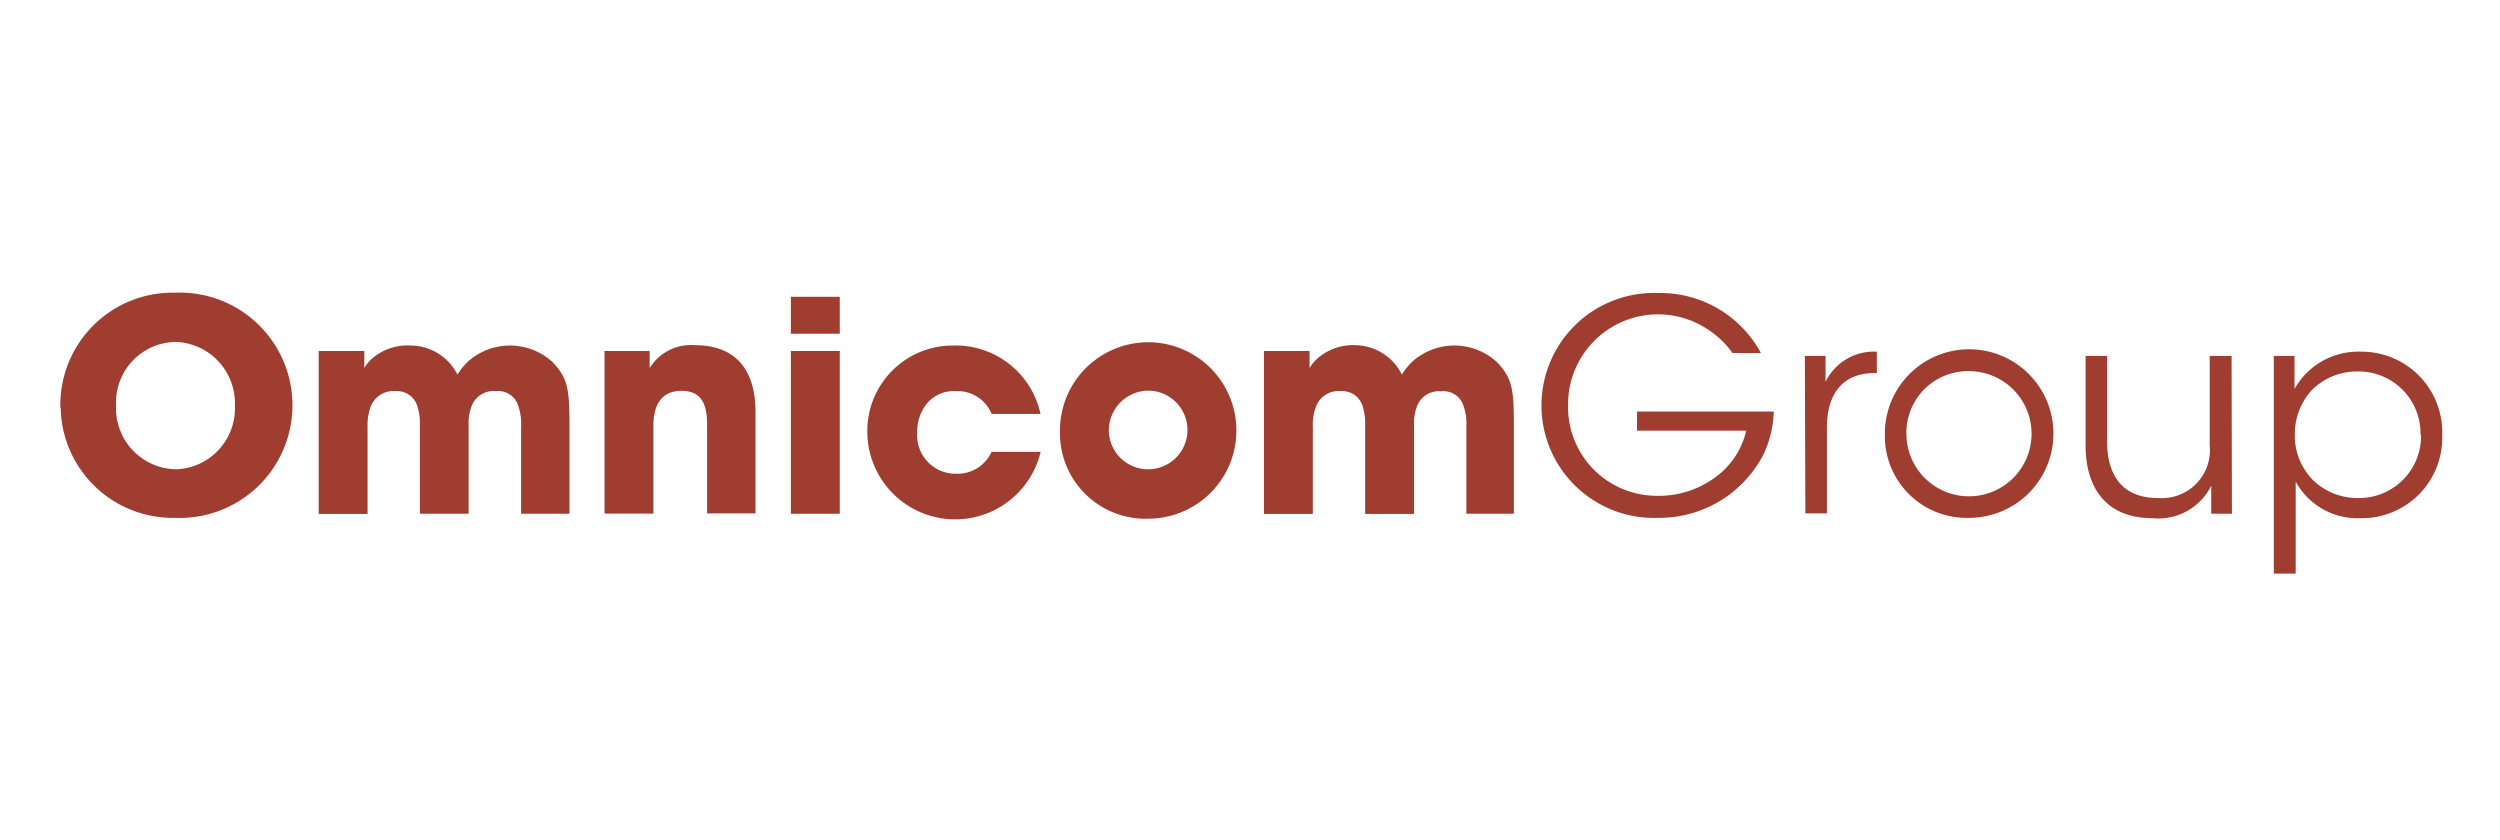
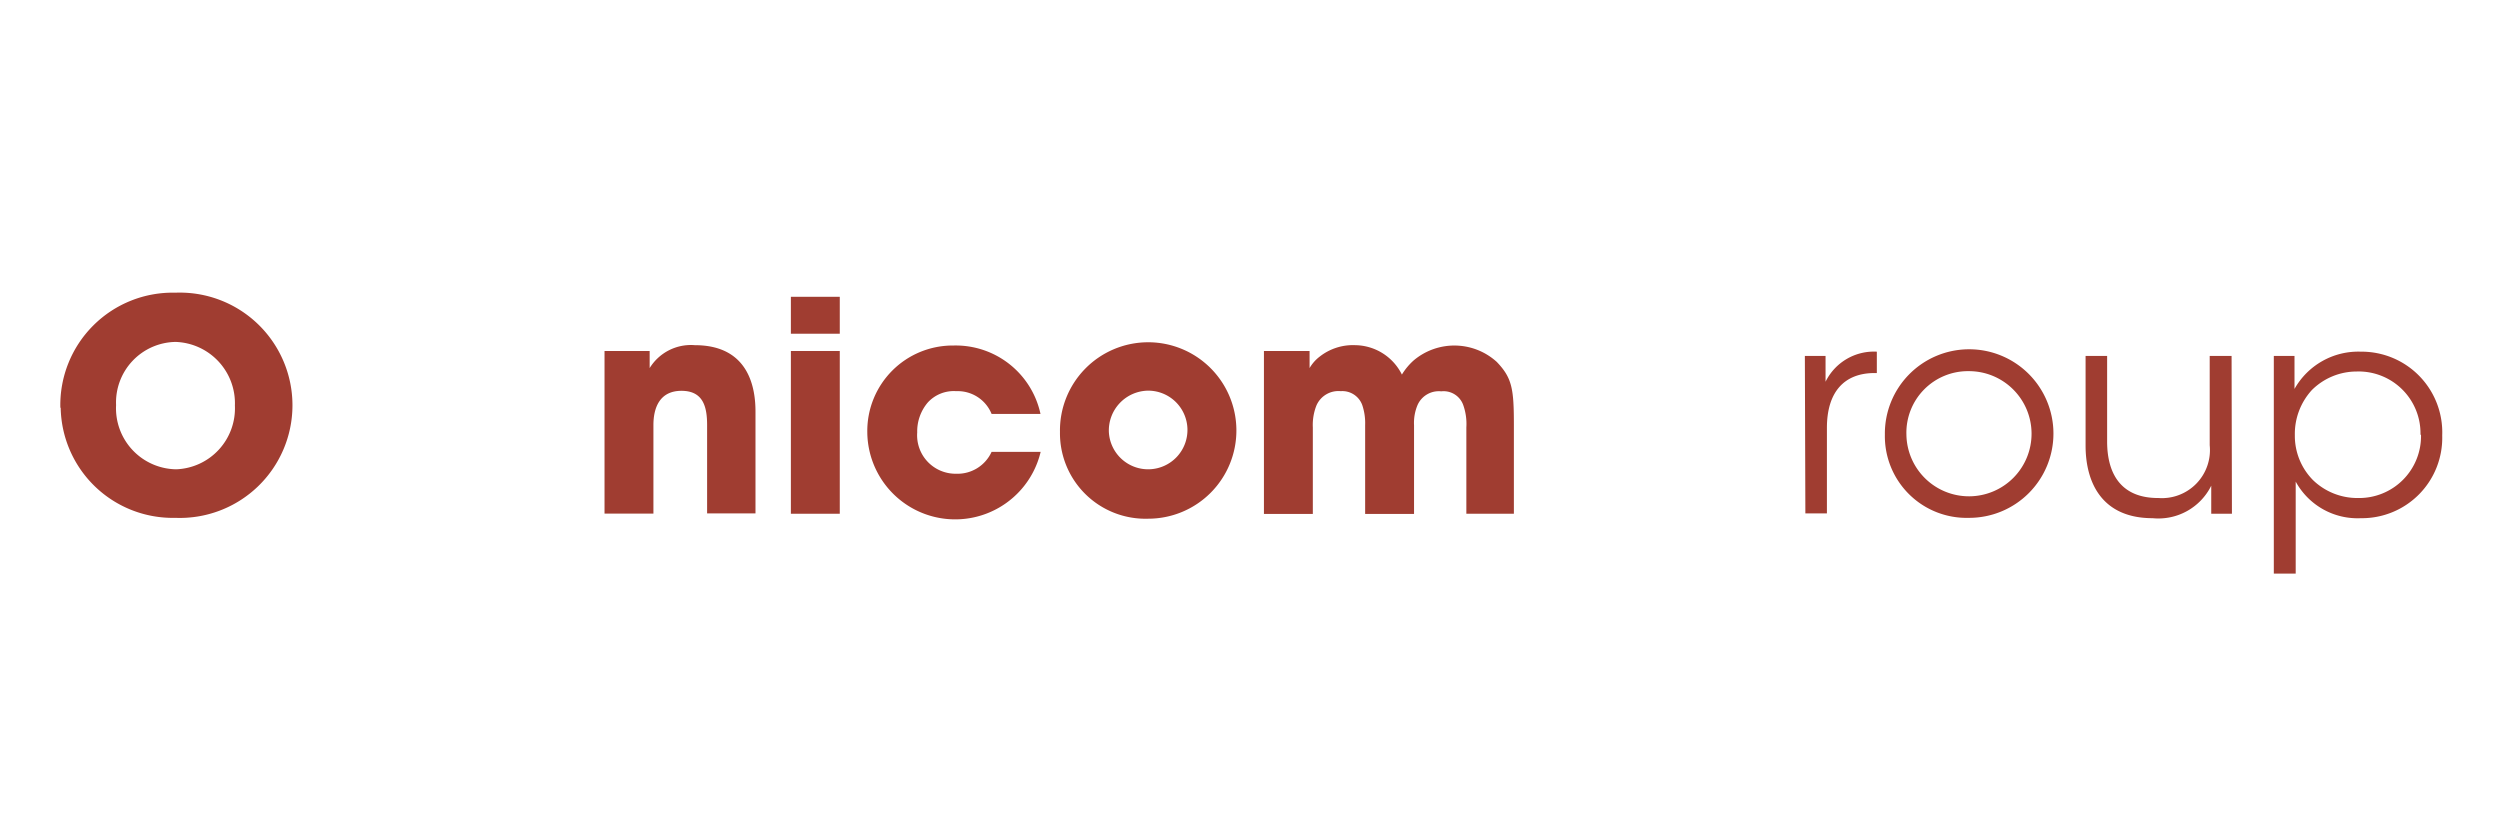
<svg xmlns="http://www.w3.org/2000/svg" viewBox="0 0 146.23 49.12">
  <defs>
    <style>.cls-1{fill:none;}.cls-2{fill:#a03d31;}</style>
  </defs>
  <g id="Layer_2" data-name="Layer 2">
    <g id="Layer_3" data-name="Layer 3">
-       <rect class="cls-1" width="146.23" height="49.12" />
-     </g>
+       </g>
    <g id="Logos">
      <g id="layer1">
        <path id="path215" class="cls-2" d="M3.53,23.84a6.57,6.57,0,0,1,6.73-6.72,6.59,6.59,0,1,1,0,13.17,6.56,6.56,0,0,1-6.71-6.43Zm3.26-.15a3.57,3.57,0,0,0,3.52,3.76,3.57,3.57,0,0,0,3.43-3.73A3.59,3.59,0,0,0,10.27,20a3.54,3.54,0,0,0-3.48,3.7Z" />
-         <path id="path217" class="cls-2" d="M18.64,20.53h2.67v1a2.28,2.28,0,0,1,.59-.67A3.17,3.17,0,0,1,24,20.21a3.09,3.09,0,0,1,2.76,1.7,3.63,3.63,0,0,1,.69-.83,3.69,3.69,0,0,1,4.86.09c.9.94,1,1.58,1,3.69v5.19H30.48V25a3.3,3.3,0,0,0-.19-1.33A1.22,1.22,0,0,0,29,22.88a1.36,1.36,0,0,0-1.38.79,2.69,2.69,0,0,0-.21,1.19v5.19H24.56V24.87a3.3,3.3,0,0,0-.17-1.18,1.24,1.24,0,0,0-1.26-.81,1.41,1.41,0,0,0-1.42.84A3.09,3.09,0,0,0,21.5,25v5.06H18.64Z" />
        <path id="path219" class="cls-2" d="M35.36,20.53H38v1a2.83,2.83,0,0,1,2.64-1.34c3.23,0,3.55,2.6,3.55,3.89v5.95H41.36V24.86c0-1.05-.22-2-1.5-2s-1.64,1-1.64,2v5.18H35.36Z" />
        <path id="path221" class="cls-2" d="M46.26,17.36h2.86v2.16H46.26Zm0,3.17h2.86v9.52H46.26Z" />
        <path id="path223" class="cls-2" d="M60.87,26.43a5.14,5.14,0,0,1-10.14-1.16,5,5,0,0,1,5.05-5.06,5.07,5.07,0,0,1,5.08,4H58a2.14,2.14,0,0,0-2.07-1.33,2.06,2.06,0,0,0-1.66.66,2.61,2.61,0,0,0-.62,1.75,2.25,2.25,0,0,0,2.28,2.42A2.19,2.19,0,0,0,58,26.43Z" />
        <path id="path225" class="cls-2" d="M62,25.27a5.16,5.16,0,1,1,5.15,5.07A5,5,0,0,1,62,25.27Zm2.86,0a2.3,2.3,0,1,0,2.29-2.42,2.33,2.33,0,0,0-2.29,2.42Z" />
        <path id="path227" class="cls-2" d="M73.93,20.53H76.6v1a2.28,2.28,0,0,1,.59-.67,3.15,3.15,0,0,1,2.09-.67A3.09,3.09,0,0,1,82,21.91a3.63,3.63,0,0,1,.69-.83,3.69,3.69,0,0,1,4.86.09c.9.94,1,1.58,1,3.69v5.19H85.77V25a3.3,3.3,0,0,0-.19-1.33,1.22,1.22,0,0,0-1.28-.78,1.36,1.36,0,0,0-1.38.79,2.69,2.69,0,0,0-.21,1.19v5.19H79.85V24.87a3.3,3.3,0,0,0-.17-1.18,1.24,1.24,0,0,0-1.26-.81,1.4,1.4,0,0,0-1.42.84A3.09,3.09,0,0,0,76.79,25v5.06H73.93Z" />
-         <path id="path229" class="cls-2" d="M101.34,20.65a5.32,5.32,0,0,0-1.43-1.37,5.26,5.26,0,0,0-8.19,4.41A5.19,5.19,0,0,0,97,29a5.54,5.54,0,0,0,3.42-1.15,4.64,4.64,0,0,0,1.72-2.66H95.75V24.07h8a6.31,6.31,0,0,1-.57,2.45A6.85,6.85,0,0,1,97,30.29a6.58,6.58,0,1,1,0-13.15,6.68,6.68,0,0,1,6,3.51Z" />
        <path id="path231" class="cls-2" d="M105.57,20.82h1.21v1.51a3.15,3.15,0,0,1,3-1.76v1.25h-.13c-1.79,0-2.79,1.12-2.79,3.21v5h-1.26Z" />
        <path id="path233" class="cls-2" d="M110.25,25.42a4.93,4.93,0,1,1,4.91,4.87,4.78,4.78,0,0,1-4.91-4.87Zm1.26,0a3.66,3.66,0,1,0,3.65-3.71,3.6,3.6,0,0,0-3.65,3.71Z" />
        <path id="path235" class="cls-2" d="M130.55,30.05h-1.21V28.41a3.45,3.45,0,0,1-3.43,1.9c-2.9,0-3.92-2-3.92-4.25V20.82h1.26v5c0,2,.9,3.32,3,3.31a2.81,2.81,0,0,0,3-3.09V20.82h1.28Z" />
        <path id="path237" class="cls-2" d="M133,20.82h1.21v1.93a4.28,4.28,0,0,1,3.88-2.18,4.72,4.72,0,0,1,4.76,4.9,4.7,4.7,0,0,1-4.76,4.84,4.12,4.12,0,0,1-3.81-2.14v5.38H133Zm8.58,4.6a3.62,3.62,0,0,0-3.73-3.69,3.72,3.72,0,0,0-2.62,1.08,3.8,3.8,0,0,0-1,2.65,3.68,3.68,0,0,0,1.06,2.62,3.73,3.73,0,0,0,2.63,1.05,3.62,3.62,0,0,0,3.69-3.69Z" />
      </g>
    </g>
  </g>
</svg>